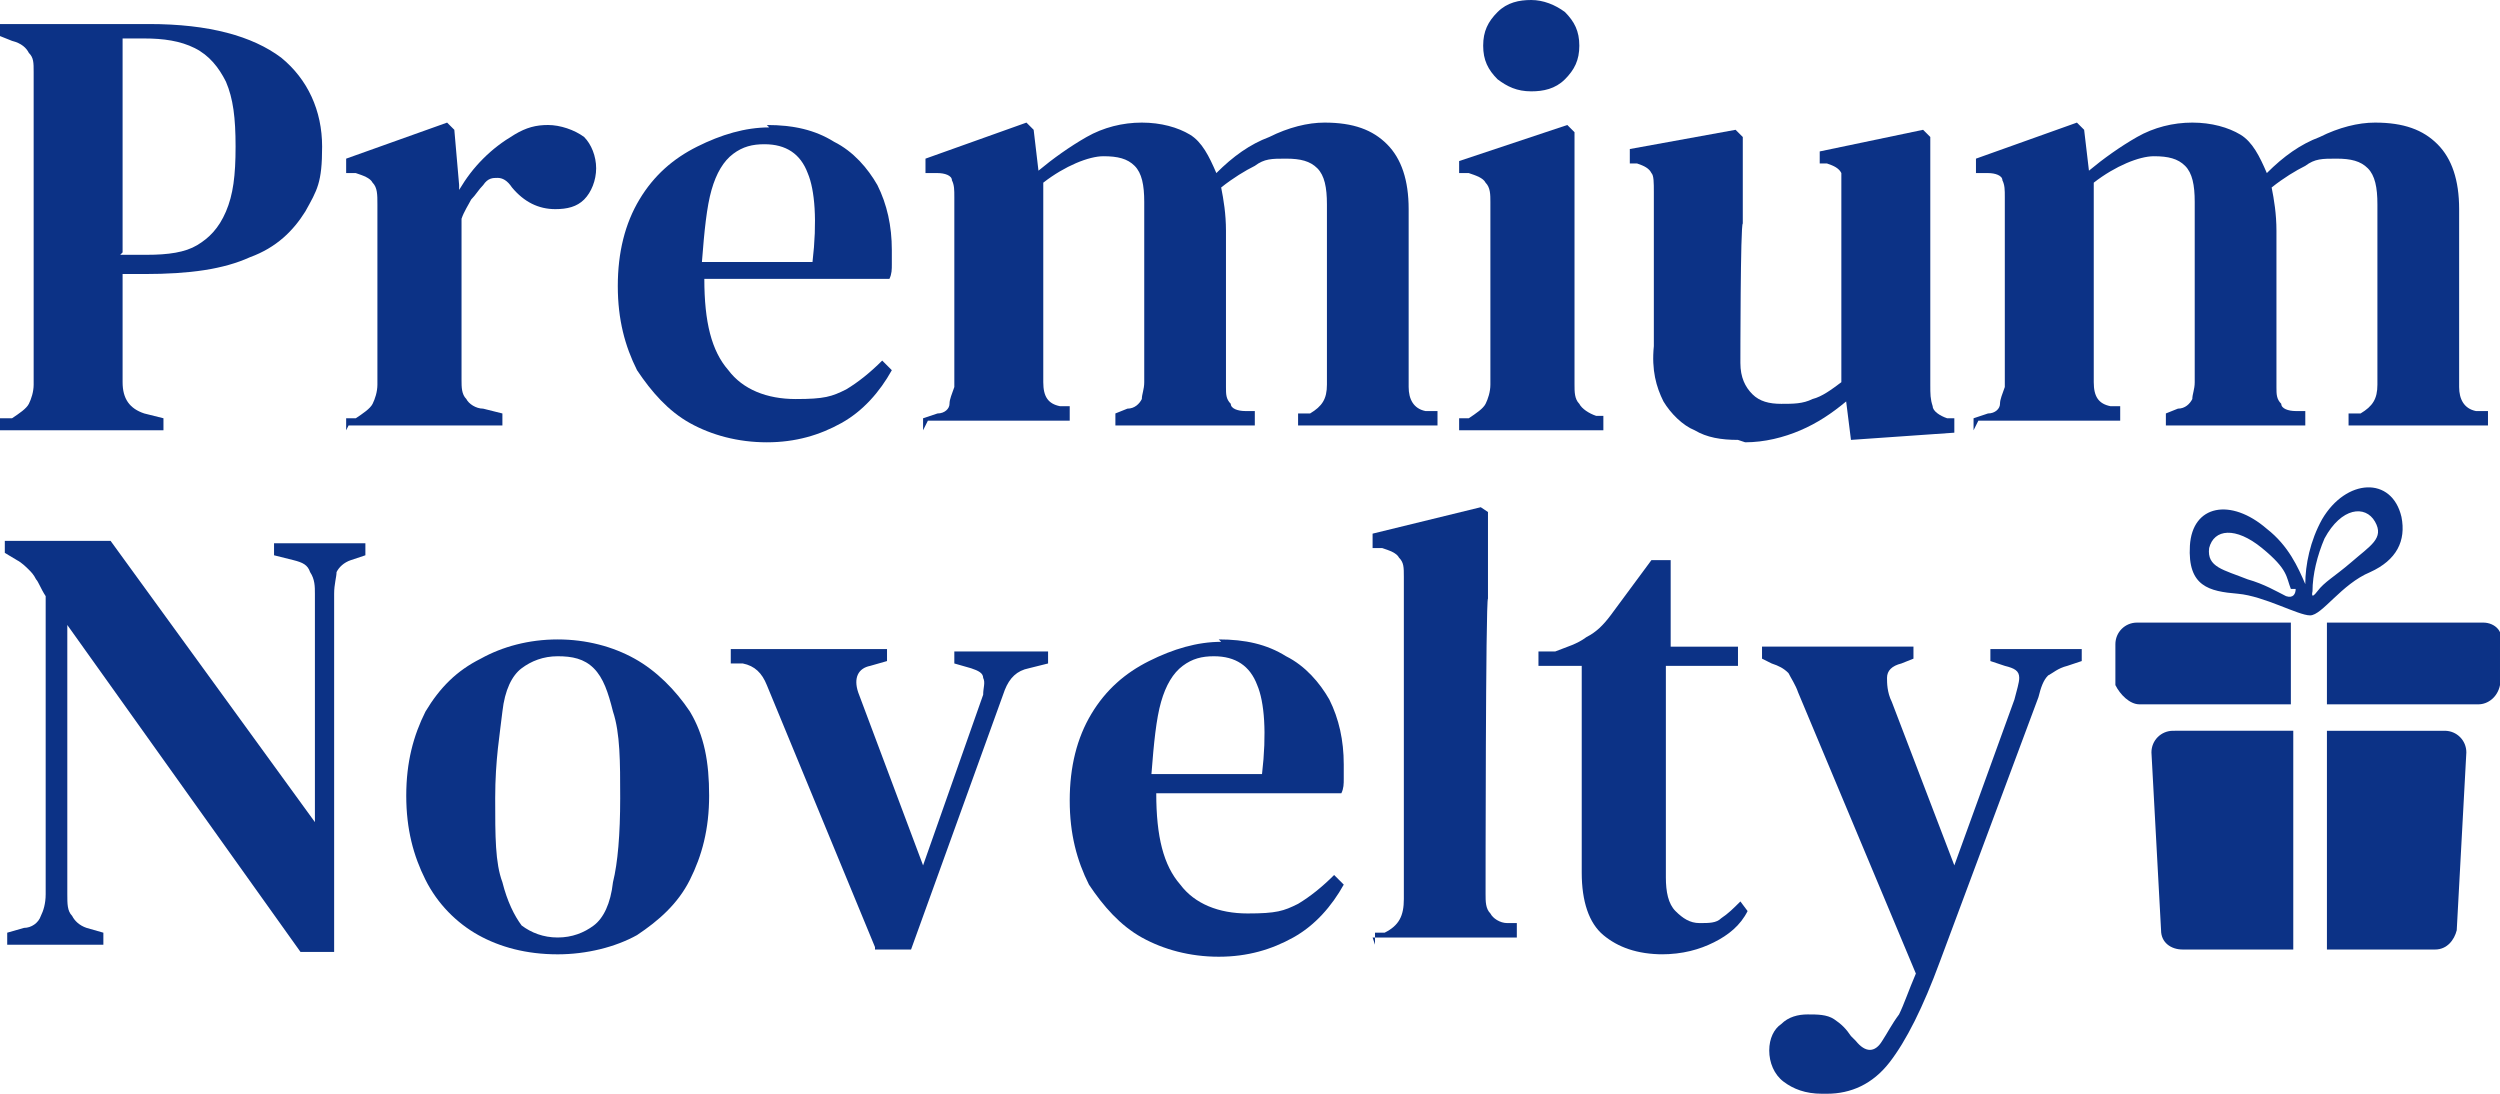
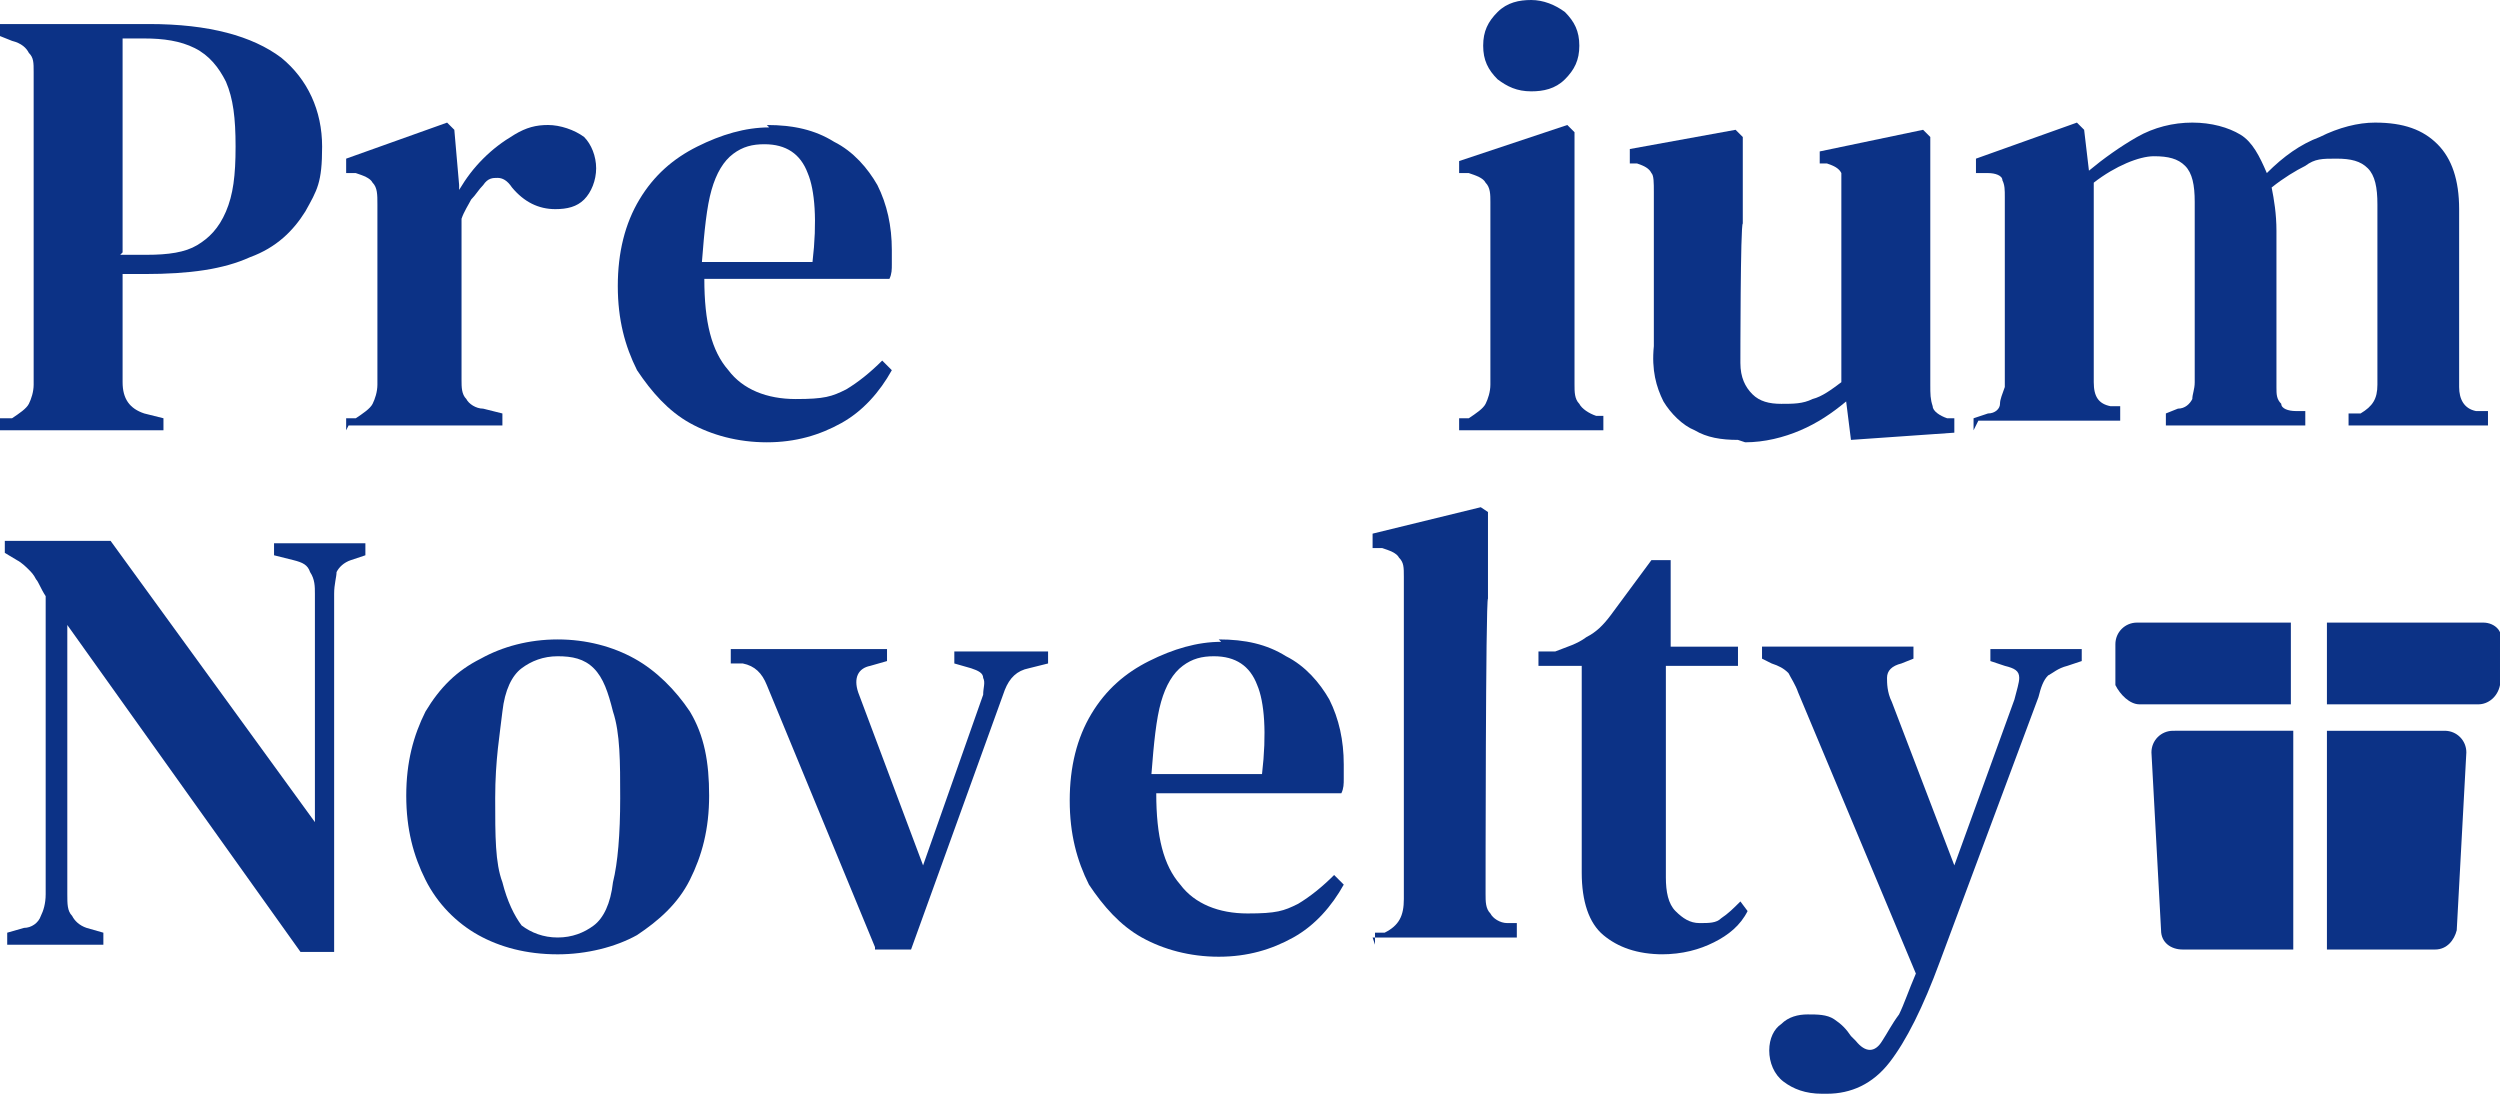
<svg xmlns="http://www.w3.org/2000/svg" id="_レイヤー_2" data-name="レイヤー_2" width="104" height="45.5" version="1.1" viewBox="0 0 104 45.5">
  <defs>
    <style>
      .st0 {
        fill: #0c3286;
      }
    </style>
  </defs>
  <g>
    <path class="st0" d="M0,17.9v-.5h.5c.3-.2.6-.4.7-.6.1-.2.2-.5.2-.8,0-1,0-2,0-3v-7c0-1,0-2,0-3,0-.4,0-.6-.2-.8-.1-.2-.3-.4-.7-.5l-.5-.2v-.5h6.2c2.5,0,4.3.5,5.5,1.4,1.1.9,1.7,2.2,1.7,3.7s-.2,1.8-.7,2.7c-.5.8-1.2,1.5-2.3,1.9-1.1.5-2.5.7-4.4.7h-.9v2.2c0,.8,0,1.5,0,2.3,0,.7.3,1.1.9,1.3l.8.2v.5H0ZM5,10.6h1.1c.9,0,1.6-.1,2.1-.4.5-.3.9-.7,1.2-1.4.3-.7.4-1.5.4-2.7s-.1-2-.4-2.7c-.3-.6-.7-1.1-1.3-1.4-.6-.3-1.3-.4-2.1-.4h-.9c0,1.2,0,2.4,0,3.6v5.3Z" />
    <path class="st0" d="M14.4,17.9v-.5h.4c.3-.2.6-.4.7-.6.1-.2.2-.5.2-.8v-7.5c0-.4,0-.7-.2-.9-.1-.2-.4-.3-.7-.4h-.4v-.6l4.2-1.5.3.3.2,2.3v.2c.3-.5.6-.9,1-1.3.4-.4.8-.7,1.3-1,.5-.3.9-.4,1.4-.4s1.1.2,1.5.5c.3.3.5.8.5,1.3s-.2,1-.5,1.3c-.3.3-.7.4-1.2.4-.7,0-1.3-.3-1.8-.9h0c-.2-.3-.4-.4-.6-.4-.2,0-.4,0-.6.3-.2.2-.3.4-.5.6-.1.2-.3.5-.4.8v6.7c0,.3,0,.6.2.8.1.2.4.4.7.4l.8.2v.5h-6.4Z" />
    <path class="st0" d="M31.9,5.2c1.1,0,2,.2,2.8.7.8.4,1.4,1.1,1.8,1.8.4.8.6,1.7.6,2.7s0,.4,0,.6c0,.2,0,.4-.1.6h-7.7c0,1.8.3,3,1,3.8.6.8,1.6,1.2,2.8,1.2s1.5-.1,2.1-.4c.5-.3,1-.7,1.5-1.2l.4.4c-.5.9-1.2,1.7-2.1,2.2-.9.5-1.9.8-3.1.8s-2.3-.3-3.2-.8c-.9-.5-1.6-1.3-2.2-2.2-.5-1-.8-2.1-.8-3.5s.3-2.6.9-3.6c.6-1,1.4-1.7,2.4-2.2,1-.5,2-.8,3-.8ZM31.8,6c-.5,0-.9.1-1.3.4-.4.3-.7.8-.9,1.5-.2.7-.3,1.7-.4,3h4.6c.2-1.7.1-3-.2-3.7-.3-.8-.9-1.2-1.8-1.2Z" />
-     <path class="st0" d="M38.4,17.9v-.5l.6-.2c.3,0,.5-.2.5-.4,0-.2.1-.4.2-.7v-6.5c0-.4,0-.9,0-1.4,0-.3,0-.5-.1-.7,0-.2-.3-.3-.6-.3h-.5v-.6l4.2-1.5.3.3.2,1.7c.6-.5,1.3-1,2-1.4.7-.4,1.5-.6,2.3-.6s1.5.2,2,.5c.5.3.8.9,1.1,1.6.7-.7,1.4-1.2,2.2-1.5.8-.4,1.6-.6,2.3-.6,1.2,0,2,.3,2.6.9.6.6.9,1.5.9,2.7v7.4c0,.5.2.9.7,1h.5v.6h-5.8v-.5h.5c.5-.3.7-.6.7-1.2v-7.5c0-.7-.1-1.2-.4-1.5-.3-.3-.7-.4-1.3-.4s-.9,0-1.3.3c-.4.2-.9.5-1.4.9.1.5.2,1.1.2,1.8v6.5c0,.3,0,.5.2.7,0,.2.3.3.6.3h.4v.6h-5.8v-.5l.5-.2c.3,0,.5-.2.6-.4,0-.2.1-.4.1-.7v-7.5c0-.7-.1-1.2-.4-1.5-.3-.3-.7-.4-1.3-.4s-1.6.4-2.5,1.1v8.3c0,.6.2.9.7,1h.4v.6h-5.9Z" />
    <path class="st0" d="M60.7,17.9v-.5h.4c.3-.2.6-.4.7-.6.1-.2.2-.5.2-.8v-6.2c0-.5,0-.9,0-1.4,0-.3,0-.6-.2-.8-.1-.2-.4-.3-.7-.4h-.4v-.5l4.5-1.5.3.3v3.6c0,0,0,6.9,0,6.9,0,.3,0,.6.2.8.1.2.4.4.7.5h.3v.6h-5.9ZM63.7,3.8c-.6,0-1-.2-1.4-.5-.4-.4-.6-.8-.6-1.4s.2-1,.6-1.4c.4-.4.9-.5,1.4-.5s1,.2,1.4.5c.4.4.6.8.6,1.4s-.2,1-.6,1.4c-.4.4-.9.5-1.4.5Z" />
    <path class="st0" d="M72.3,18.3c-.7,0-1.3-.1-1.8-.4-.5-.2-1-.7-1.3-1.2-.3-.6-.5-1.3-.4-2.3v-6.4c0-.4,0-.7-.1-.8-.1-.2-.3-.3-.6-.4h-.3v-.6l4.4-.8.3.3v3.6c-.1,0-.1,5.8-.1,5.8,0,.6.2,1,.5,1.3.3.3.7.4,1.2.4s.9,0,1.3-.2c.4-.1.8-.4,1.2-.7v-7.9c0-.4,0-.7,0-.8-.1-.2-.3-.3-.6-.4h-.3v-.5l4.3-.9.3.3v3.6c0,0,0,6.7,0,6.7,0,.4,0,.6.1.9,0,.2.3.4.6.5h.3v.6l-4.3.3-.2-1.6c-.6.5-1.2.9-1.9,1.2-.7.3-1.5.5-2.3.5Z" />
    <path class="st0" d="M82.1,17.9v-.5l.6-.2c.3,0,.5-.2.5-.4,0-.2.1-.4.2-.7v-6.5c0-.4,0-.9,0-1.4,0-.3,0-.5-.1-.7,0-.2-.3-.3-.6-.3h-.5v-.6l4.2-1.5.3.3.2,1.7c.6-.5,1.3-1,2-1.4.7-.4,1.5-.6,2.3-.6s1.5.2,2,.5c.5.3.8.9,1.1,1.6.7-.7,1.4-1.2,2.2-1.5.8-.4,1.6-.6,2.3-.6,1.2,0,2,.3,2.6.9.6.6.9,1.5.9,2.7v7.4c0,.5.2.9.7,1h.5v.6h-5.8v-.5h.5c.5-.3.7-.6.7-1.2v-7.5c0-.7-.1-1.2-.4-1.5-.3-.3-.7-.4-1.3-.4s-.9,0-1.3.3c-.4.2-.9.5-1.4.9.1.5.2,1.1.2,1.8v6.5c0,.3,0,.5.2.7,0,.2.3.3.6.3h.4v.6h-5.8v-.5l.5-.2c.3,0,.5-.2.6-.4,0-.2.1-.4.1-.7v-7.5c0-.7-.1-1.2-.4-1.5-.3-.3-.7-.4-1.3-.4s-1.6.4-2.5,1.1v8.3c0,.6.2.9.7,1h.4v.6h-5.9Z" />
    <path class="st0" d="M.3,39.3v-.5l.7-.2c.3,0,.6-.2.7-.5.1-.2.2-.5.2-.9v-12.4c-.2-.3-.3-.6-.4-.7-.1-.2-.2-.3-.3-.4-.1-.1-.3-.3-.5-.4l-.5-.3v-.5h4.4l8.5,11.7v-9.5c0-.3,0-.6-.2-.9-.1-.3-.3-.4-.7-.5l-.8-.2v-.5h3.8v.5l-.6.2c-.3.1-.5.3-.6.5,0,.2-.1.5-.1.9v14.9h-1.4L2.8,26v11.2c0,.4,0,.7.2.9.1.2.3.4.6.5l.7.2v.5H.3Z" />
    <path class="st0" d="M23.2,39.7c-1.3,0-2.4-.3-3.3-.8s-1.7-1.3-2.2-2.3c-.5-1-.8-2.1-.8-3.5s.3-2.5.8-3.5c.6-1,1.3-1.7,2.3-2.2.9-.5,2-.8,3.2-.8s2.3.3,3.2.8c.9.5,1.7,1.3,2.3,2.2.6,1,.8,2.1.8,3.5s-.3,2.5-.8,3.5c-.5,1-1.3,1.7-2.2,2.3-.9.5-2.1.8-3.3.8ZM23.2,39c.6,0,1.1-.2,1.5-.5s.7-.9.8-1.8c.2-.8.3-2,.3-3.5s0-2.7-.3-3.6c-.2-.8-.4-1.4-.8-1.8s-.9-.5-1.5-.5-1.1.2-1.5.5c-.4.3-.7.9-.8,1.8s-.3,2-.3,3.6,0,2.7.3,3.5c.2.8.5,1.4.8,1.8.4.3.9.5,1.5.5Z" />
    <path class="st0" d="M36.4,39.4l-4.5-10.9c-.2-.5-.5-.8-1-.9h-.5v-.6h6.5v.5l-.7.2c-.5.1-.7.5-.5,1.1l2.7,7.2,2.5-7.1c0-.3.1-.5,0-.7,0-.2-.2-.3-.5-.4l-.7-.2v-.5h3.9v.5l-.8.2c-.5.1-.8.4-1,.9l-3.9,10.8h-1.5Z" />
    <path class="st0" d="M50.7,26.6c1.1,0,2,.2,2.8.7.8.4,1.4,1.1,1.8,1.8.4.8.6,1.7.6,2.7s0,.4,0,.6c0,.2,0,.4-.1.6h-7.7c0,1.8.3,3,1,3.8.6.8,1.6,1.2,2.8,1.2s1.5-.1,2.1-.4c.5-.3,1-.7,1.5-1.2l.4.4c-.5.9-1.2,1.7-2.1,2.2-.9.5-1.9.8-3.1.8s-2.3-.3-3.2-.8c-.9-.5-1.6-1.3-2.2-2.2-.5-1-.8-2.1-.8-3.5s.3-2.6.9-3.6c.6-1,1.4-1.7,2.4-2.2,1-.5,2-.8,3-.8ZM50.5,27.3c-.5,0-.9.1-1.3.4-.4.3-.7.8-.9,1.5-.2.7-.3,1.7-.4,3h4.6c.2-1.7.1-3-.2-3.7-.3-.8-.9-1.2-1.8-1.2Z" />
    <path class="st0" d="M57.2,39.3v-.5h.4c.6-.3.8-.7.8-1.4s0-1.2,0-1.8c0-.6,0-1.2,0-1.8v-9.8c0-.4,0-.6-.2-.8-.1-.2-.4-.3-.7-.4h-.4v-.6l4.5-1.1.3.2v3.6c-.1,0-.1,12.3-.1,12.3,0,.3,0,.6.2.8.1.2.4.4.7.4h.4v.6h-6Z" />
    <path class="st0" d="M69.2,39.7c-1.1,0-1.9-.3-2.5-.8-.6-.5-.9-1.4-.9-2.6s0-.8,0-1.2c0-.4,0-.8,0-1.3v-6.1h-1.8v-.6h.7c.5-.2.9-.3,1.3-.6.4-.2.7-.5,1-.9l1.7-2.3h.8v3.6c0,0,2.8,0,2.8,0v.8h-3v8.8c0,.6.1,1.1.4,1.4.3.3.6.5,1,.5s.7,0,.9-.2c.3-.2.5-.4.8-.7l.3.4c-.3.6-.8,1-1.4,1.3-.6.3-1.3.5-2.2.5Z" />
    <path class="st0" d="M75.8,45.5c-.7,0-1.2-.2-1.6-.5-.4-.3-.6-.8-.6-1.3s.2-.9.5-1.1c.3-.3.7-.4,1.1-.4s.8,0,1.1.2c.3.2.5.4.7.7l.2.2c.4.5.8.5,1.1,0,.2-.3.4-.7.7-1.1.2-.4.4-1,.7-1.7l-4.9-11.7c-.1-.3-.3-.6-.4-.8-.2-.2-.4-.3-.7-.4l-.4-.2v-.5h6.3v.5l-.5.2c-.4.1-.6.3-.6.6,0,.2,0,.6.2,1l2.6,6.8,2.5-6.9c.1-.4.2-.7.2-.9,0-.3-.2-.4-.6-.5l-.6-.2v-.5h3.8v.5l-.6.2c-.4.1-.6.3-.8.4-.2.2-.3.5-.4.9l-4.1,11c-.7,1.9-1.4,3.3-2.1,4.2s-1.6,1.3-2.6,1.3Z" />
  </g>
  <g>
-     <path class="st0" d="M99.9,21.5c-.4-1.7-2.3-1.6-3.3.1-.5.9-.7,1.9-.7,2.7-.3-.7-.7-1.6-1.6-2.3-1.5-1.3-3.1-1-3.2.7-.1,1.7.8,1.9,2,2,1.1.1,2.5.9,3,.9s1.3-1.3,2.5-1.8c1.1-.5,1.5-1.3,1.3-2.3ZM95.5,24.5c0,.2-.1.4-.4.3-.4-.2-.9-.5-1.6-.7-1-.4-1.7-.5-1.6-1.3.2-.8,1.1-.9,2.2,0s1,1.2,1.2,1.7ZM97.8,23.4c-.7.6-1.1.8-1.4,1.2s-.2,0-.2,0c0-.7.2-1.5.5-2.2.7-1.3,1.7-1.4,2.1-.7.4.7-.2,1-1,1.7Z" />
    <g>
      <path class="st0" d="M101.3,39.5c.5,0,.8-.4.9-.8l.4-7.4c0-.5-.4-.9-.9-.9h-4.9v9.1h4.6Z" />
      <path class="st0" d="M90.4,30.4c-.5,0-.9.4-.9.9l.4,7.4c0,.5.4.8.9.8h4.6v-9.1h-4.9Z" />
    </g>
    <g>
      <path class="st0" d="M88.9,25.9c-.5,0-.9.4-.9.9v1.7c.2.4.6.8,1,.8h6.3v-3.4h-6.4Z" />
      <path class="st0" d="M103.2,25.9h-6.4v3.4h6.3c.4,0,.8-.3.9-.8v-1.7c.2-.5-.2-.9-.7-.9Z" />
    </g>
  </g>
</svg>